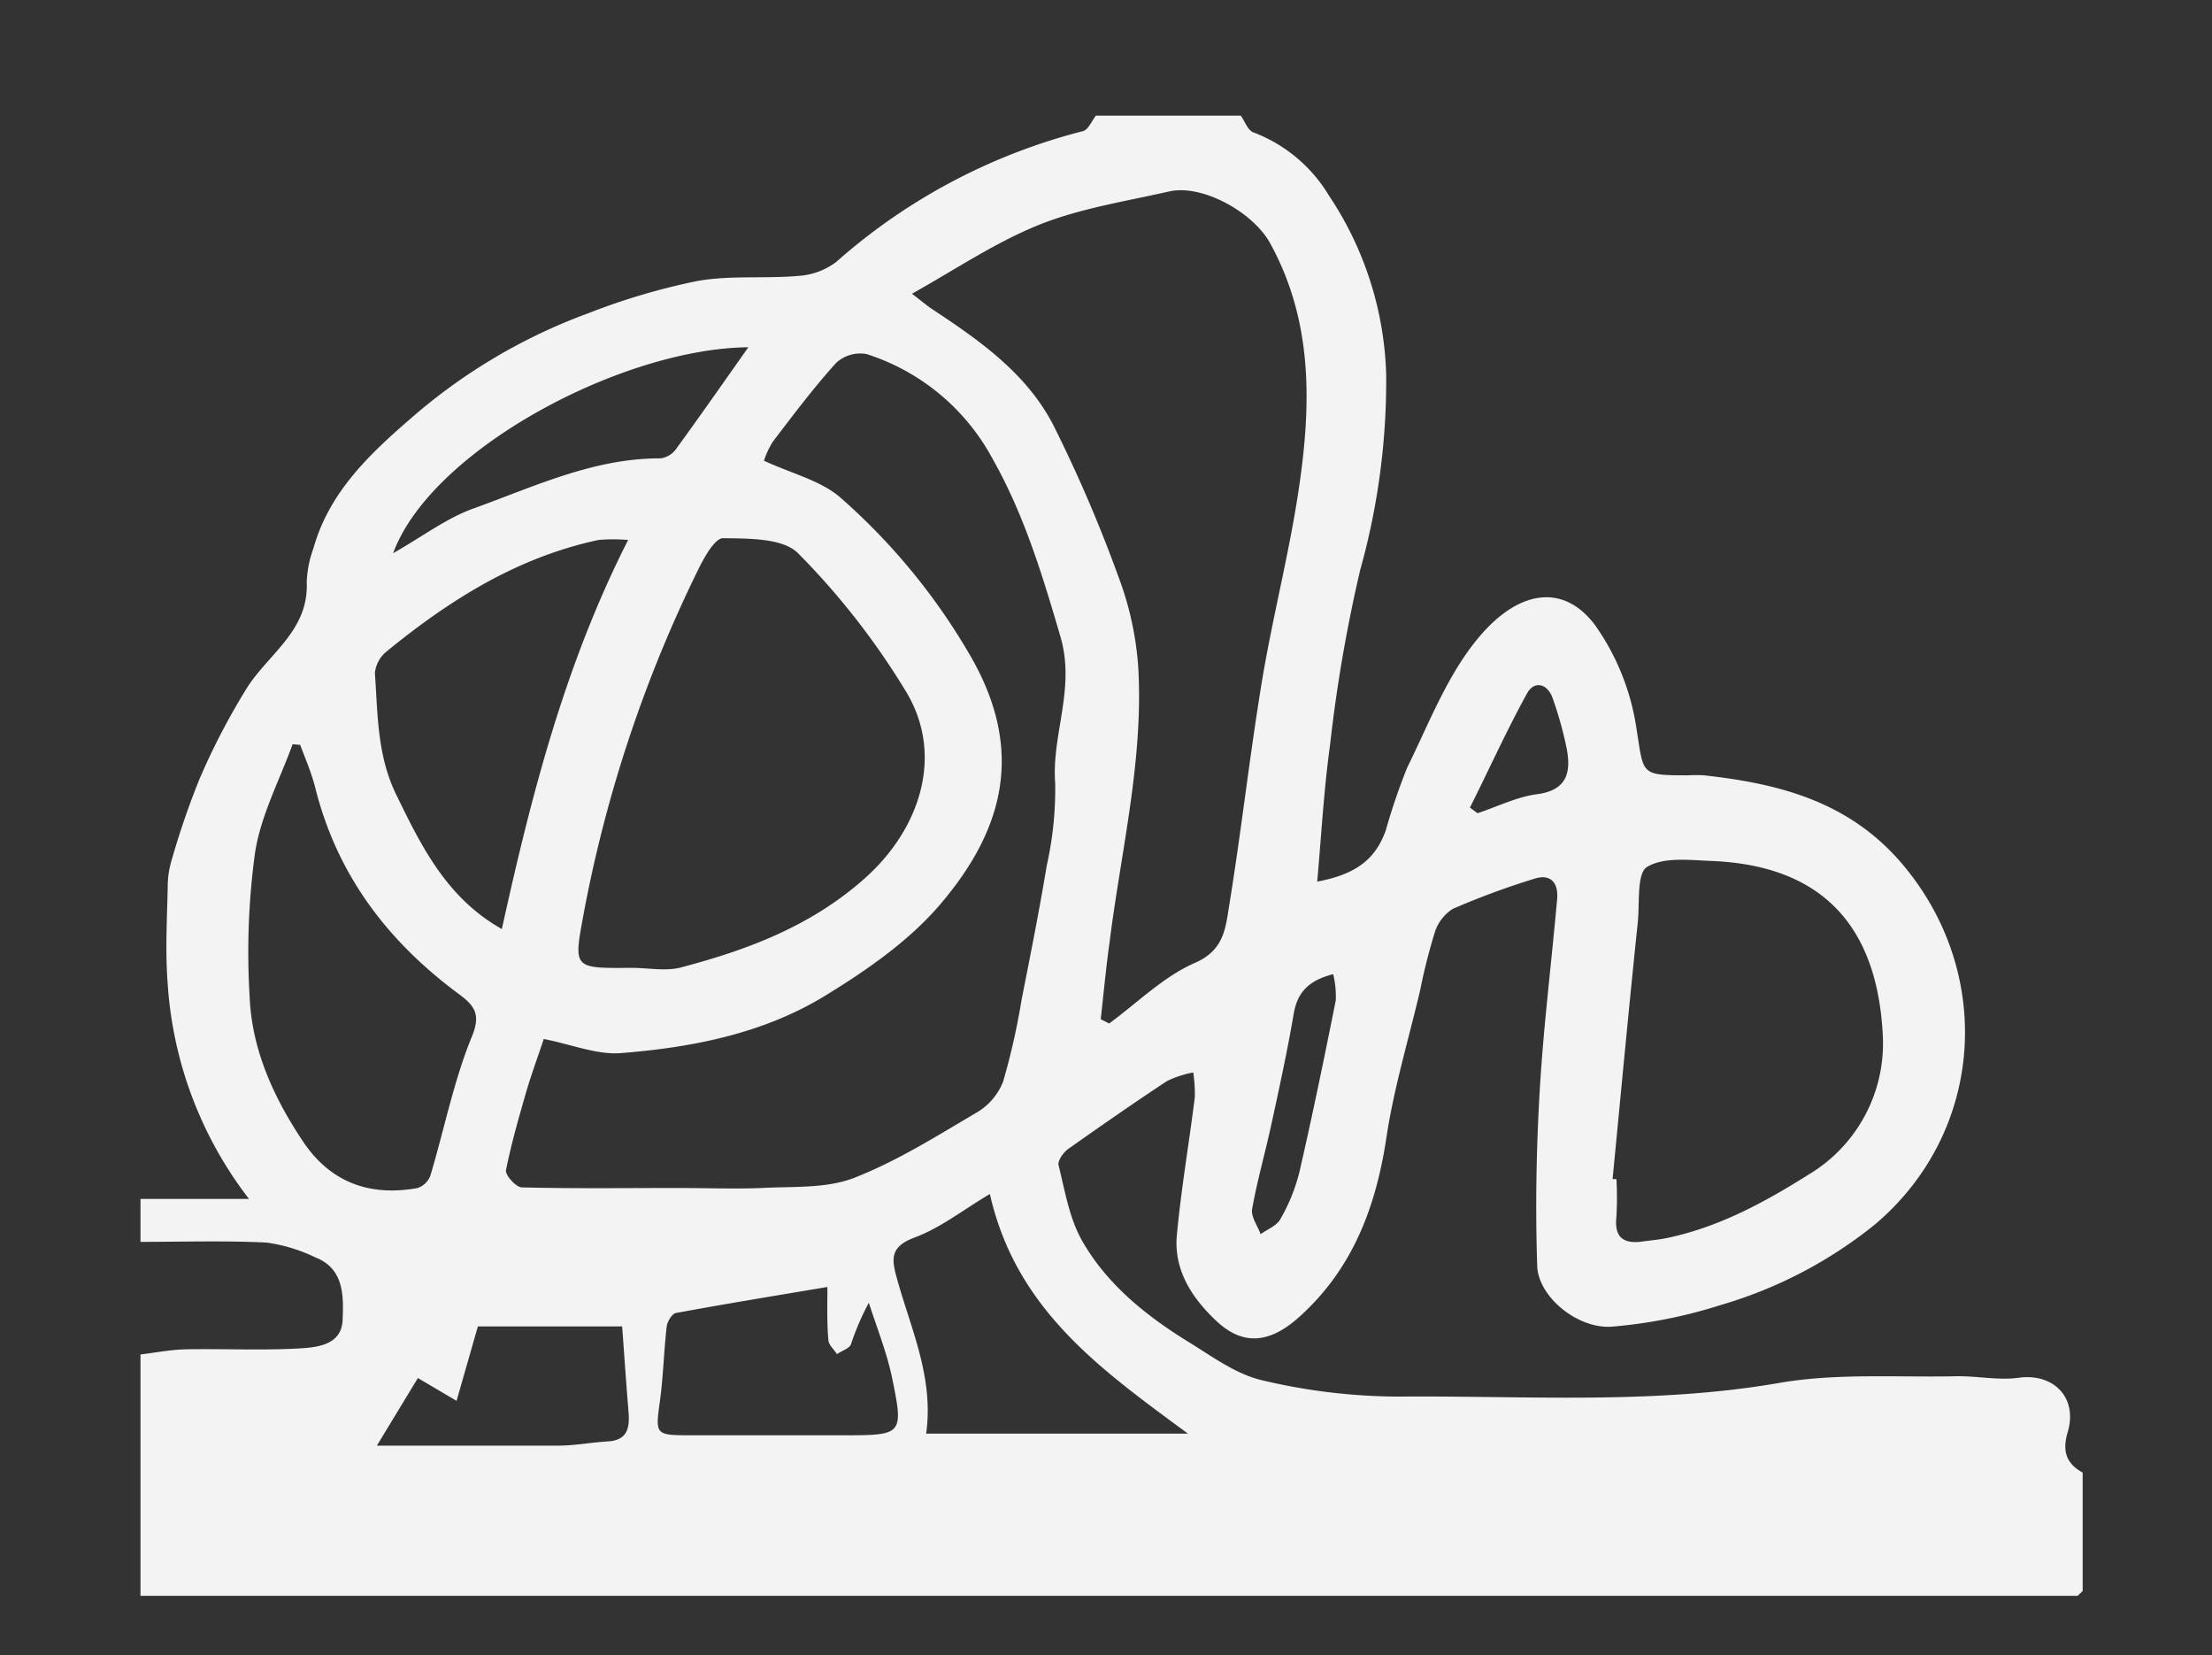
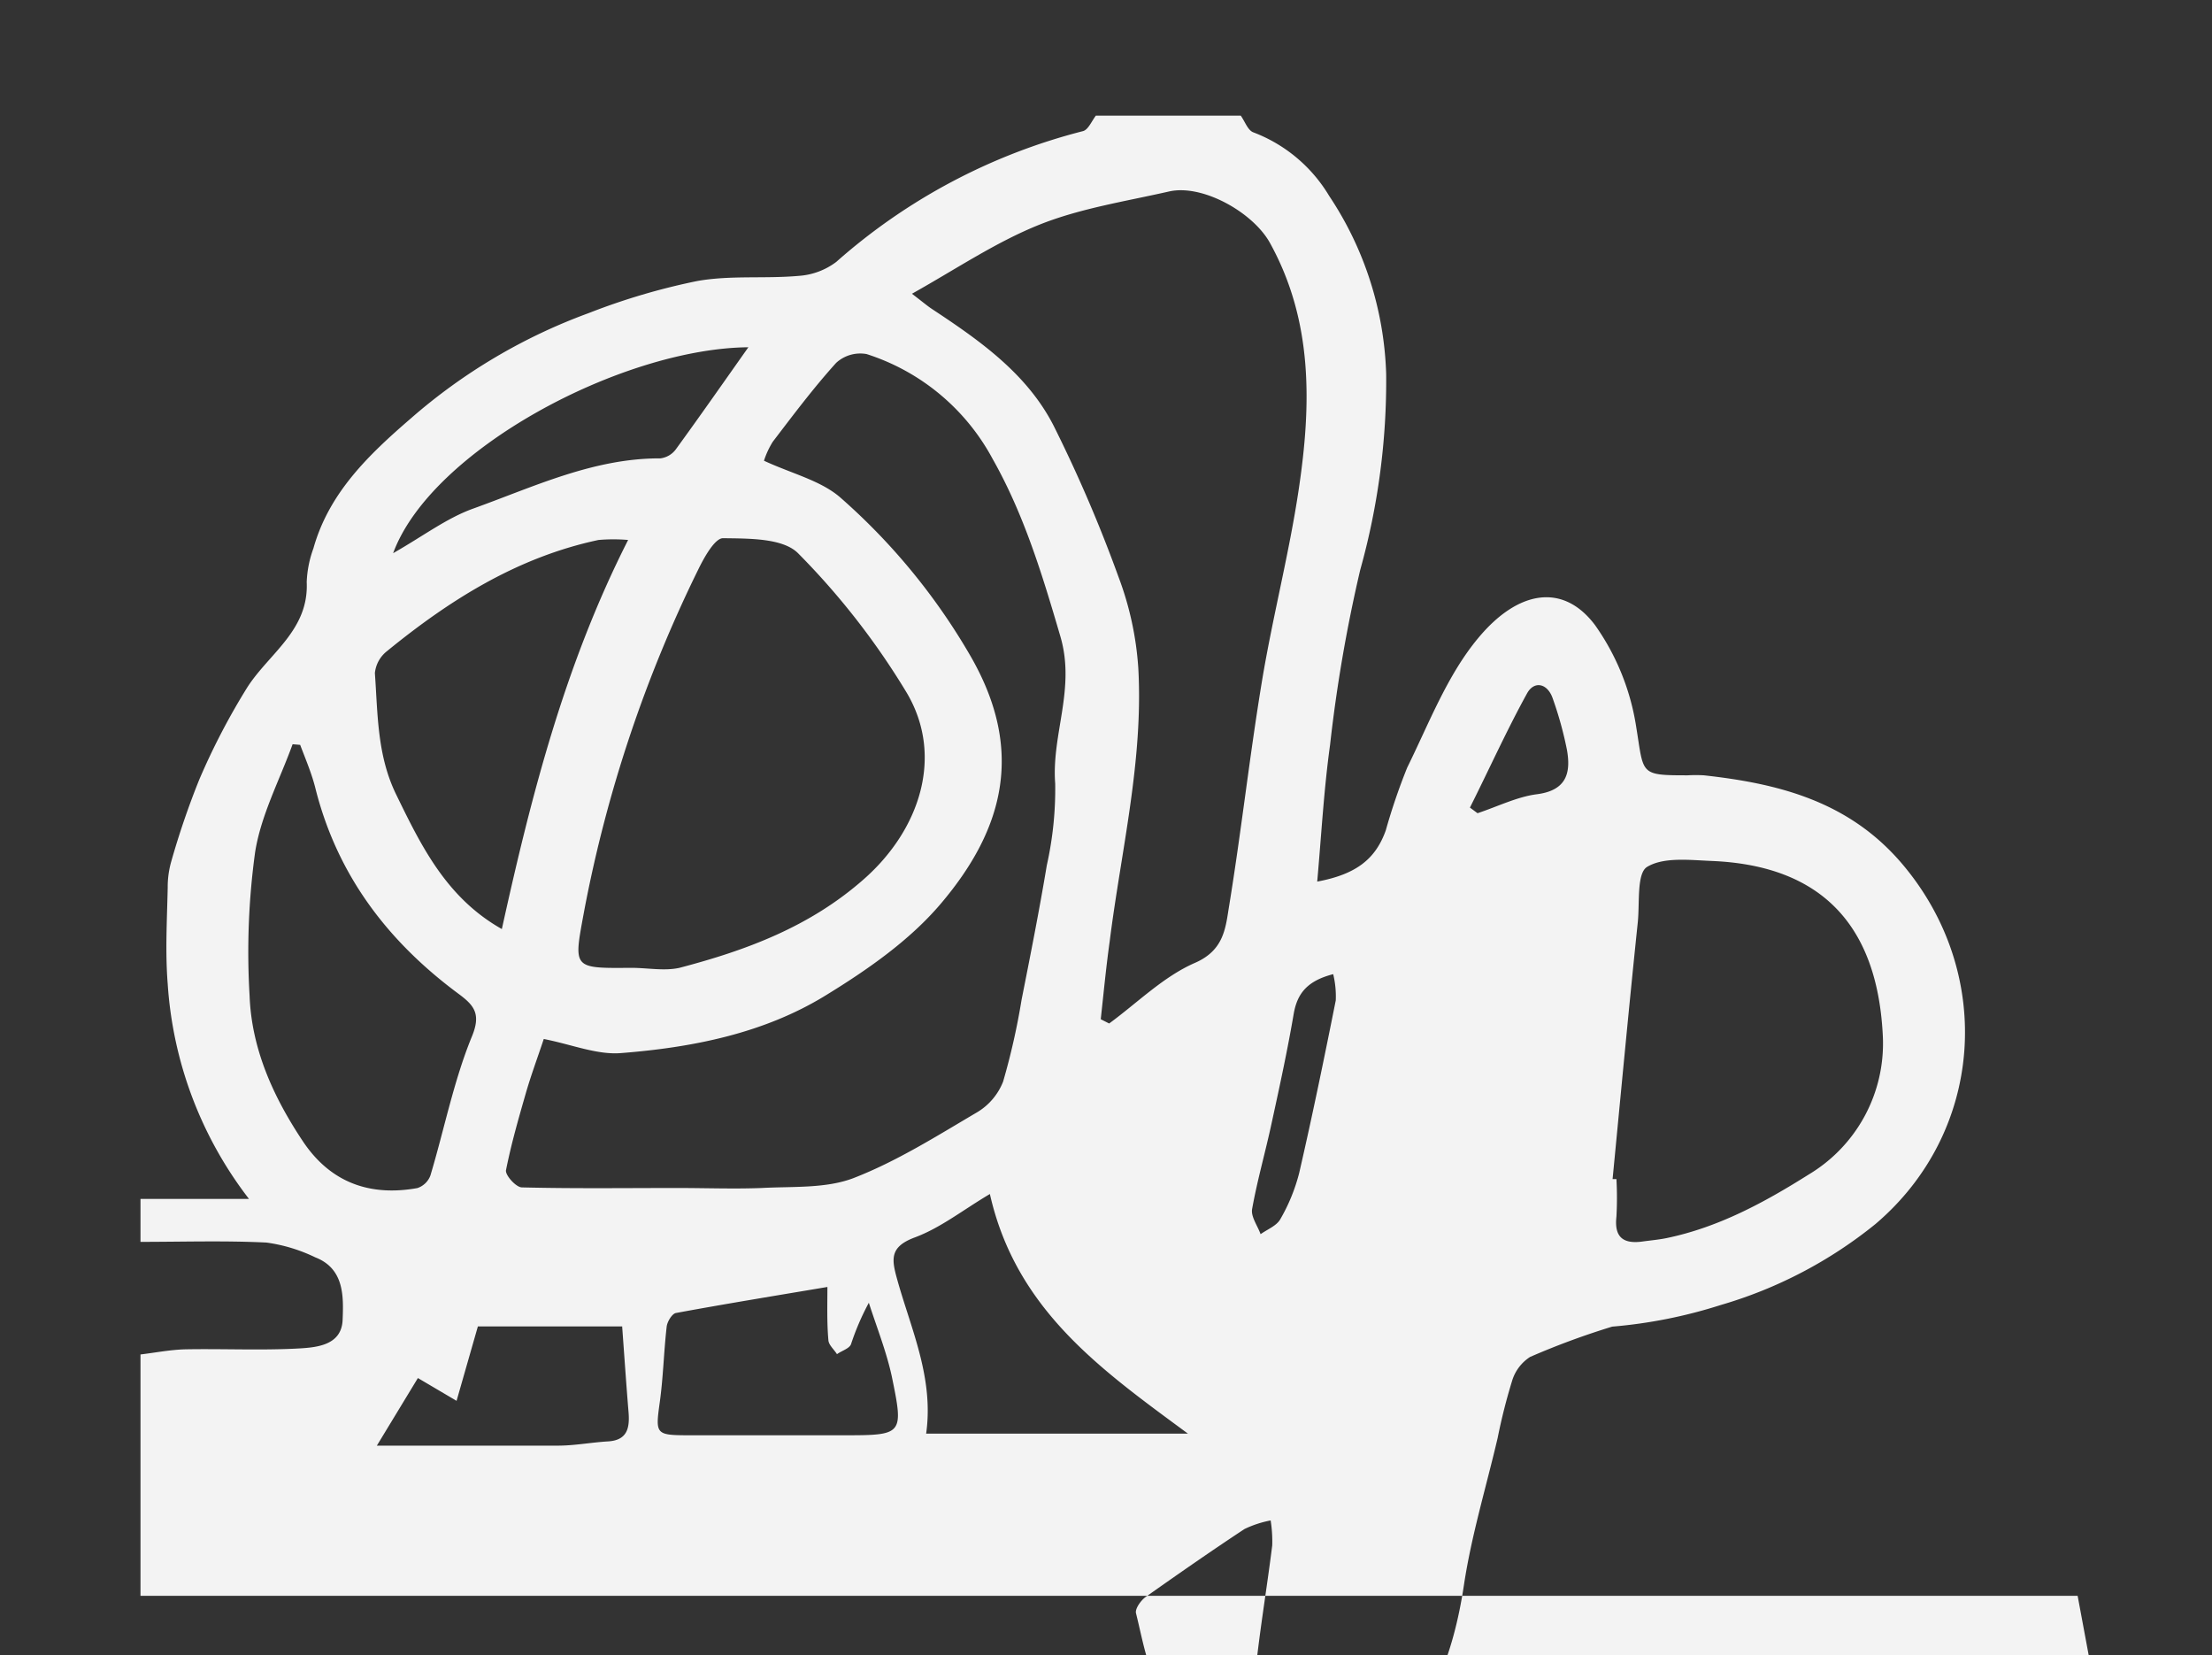
<svg xmlns="http://www.w3.org/2000/svg" id="Layer_1" data-name="Layer 1" viewBox="0 0 224.22 167.72">
  <rect x="0" y="0" width="224.22" height="167.72" fill="#333333" stroke="none" />
  <defs>
    <style>.cls-1{fill:#f3f3f3;}</style>
  </defs>
  <title>add_elements</title>
  <g id="_1Aceo0" data-name="1Aceo0">
-     <path class="cls-1" d="M210.6,161.72H14.24V137.26c1.51-.18,3-.48,4.54-.52,3.72-.07,7.44.11,11.15-.07,2-.1,4.69-.24,4.8-2.91.09-2.31.2-5.19-2.77-6.34a16.5,16.5,0,0,0-4.95-1.5c-4.25-.21-8.51-.07-12.77-.07V121.5h11A39.91,39.91,0,0,1,17,99.71c-.26-3.23-.07-6.51,0-9.77a9.4,9.4,0,0,1,.36-2.64A82.12,82.12,0,0,1,20.2,79a69,69,0,0,1,4.89-9.38c2.22-3.43,6.23-5.77,6-10.64a11.17,11.17,0,0,1,.68-3.41c1.59-5.67,5.66-9.53,9.9-13.19a57.24,57.24,0,0,1,18-10.65,66.61,66.61,0,0,1,11-3.25c3.34-.6,6.84-.22,10.25-.52a7.11,7.11,0,0,0,3.85-1.42,60.15,60.15,0,0,1,25-13.25c.53-.13.88-1,1.31-1.57h14.69c.42.58.71,1.48,1.27,1.69a15.25,15.25,0,0,1,7.69,6.44,34.39,34.39,0,0,1,5.78,18.06,71.22,71.22,0,0,1-2.63,19.84,151.12,151.12,0,0,0-3.06,17.76c-.63,4.54-.88,9.14-1.3,13.83,3.91-.73,5.9-2.25,6.95-5.19a61.8,61.8,0,0,1,2.17-6.36c2.21-4.48,4.06-9.37,7.2-13.13,4-4.82,8.59-5.65,11.85-1.3a24.21,24.21,0,0,1,4.17,10.34c.78,4.79.3,4.87,5.22,4.87a14.74,14.74,0,0,1,1.63,0c7.75.85,14.88,2.71,20.25,9.15,9.23,11.06,8.12,27-2.85,36.32a44.8,44.8,0,0,1-15.69,8.21,49.65,49.65,0,0,1-11,2.19c-3.46.28-7.49-3-7.6-6.14-.2-6-.09-11.92.26-17.87.38-6.46,1.19-12.89,1.76-19.33.14-1.59-.63-2.58-2.27-2.06a78.12,78.12,0,0,0-8.32,3.07,4.39,4.39,0,0,0-1.84,2.47,58.77,58.77,0,0,0-1.45,5.74c-1.17,5-2.66,9.89-3.42,14.92-1.05,7-3.38,13.29-8.8,18.18-2.95,2.67-5.64,3-8.33.55-2.5-2.31-4.44-5.18-4.12-8.76.43-4.69,1.24-9.34,1.82-14a13.6,13.6,0,0,0-.16-2.53,10.71,10.71,0,0,0-2.65.87c-3.37,2.22-6.67,4.52-10,6.87-.5.35-1.11,1.21-1,1.66.65,2.6,1.09,5.38,2.39,7.66,2.51,4.41,6.46,7.58,10.75,10.23,2.41,1.48,4.85,3.3,7.51,3.91a60.61,60.61,0,0,0,13.79,1.65c12.88-.11,25.78.84,38.64-1.39,5.82-1,11.89-.55,17.85-.67,2.14-.05,4.32.44,6.41.15,3.5-.48,6,2,4.95,5.52-.56,1.88-.17,3.16,1.52,4.09v12ZM55.12,105.29c-.65,1.95-1.31,3.72-1.83,5.53-.74,2.57-1.48,5.15-2,7.77-.09.49,1,1.72,1.6,1.74,5.25.13,10.51.06,15.77.06,2.85,0,5.71.11,8.56,0,3.13-.17,6.48.07,9.29-1,4.39-1.7,8.45-4.27,12.53-6.67a6.29,6.29,0,0,0,2.64-3.11,69.9,69.9,0,0,0,1.87-8.28c.9-4.54,1.8-9.07,2.56-13.64a35.43,35.43,0,0,0,.85-8.29c-.38-5,2.08-9.58.53-14.89-1.83-6.25-3.69-12.38-6.87-18A22.15,22.15,0,0,0,87.84,35.88a3.62,3.62,0,0,0-3.08.89c-2.29,2.53-4.35,5.28-6.43,8a8.65,8.65,0,0,0-.89,1.92c2.8,1.3,5.74,2,7.72,3.71A63.79,63.79,0,0,1,98.42,66.56c5.35,9.34,3.5,17.32-3.09,25.06-3.16,3.71-7.42,6.67-11.63,9.25-6.28,3.86-13.5,5.28-20.77,5.85C60.52,106.91,58,105.86,55.12,105.29Zm56.46-2,.85.43c2.87-2.1,5.5-4.75,8.69-6.14,3-1.3,3.11-3.6,3.48-5.83,1.23-7.55,2.07-15.17,3.32-22.72,1.08-6.52,2.76-12.93,3.73-19.46,1.27-8.52,1.47-17-2.92-24.95-1.7-3.08-6.84-6-10.25-5.21-4.41,1-9,1.71-13.12,3.36-4.4,1.76-8.42,4.48-12.92,7,1.08.82,1.55,1.23,2.07,1.57,4.82,3.18,9.6,6.54,12.29,11.8a143.14,143.14,0,0,1,6.58,15.33,32.11,32.11,0,0,1,2,9.17c.54,9.4-1.74,18.54-2.9,27.79C112.12,98,111.87,100.63,111.58,103.27ZM64,98.08c1.62,0,3.34.34,4.87,0,6.79-1.78,13.23-4.16,18.71-9,5.67-5,8.12-12.46,4.34-18.86a75.06,75.06,0,0,0-11-14.13c-1.53-1.57-5-1.51-7.63-1.55-.83,0-1.91,1.94-2.51,3.17A135.53,135.53,0,0,0,59.24,92.18C58.14,98.17,57.92,98.13,64,98.08Zm99.49,21.41.36,0a34.41,34.41,0,0,1,0,3.8c-.24,2.11.71,2.8,2.67,2.52.8-.11,1.61-.18,2.4-.34,5.27-1.09,9.92-3.61,14.41-6.44a15.47,15.47,0,0,0,7.53-13.91c-.5-11.25-6.13-17.41-17.34-17.87-2.23-.09-4.87-.42-6.56.6-1.06.64-.75,3.62-.94,5.56C165.11,102.13,164.3,110.81,163.46,119.49Zm-133-44-.83-.07c-1.32,3.64-3.21,7.19-3.8,10.94a74.35,74.35,0,0,0-.56,14.55c.2,5.39,2.4,10.24,5.37,14.7,2.78,4.2,6.77,5.66,11.63,4.79a2.11,2.11,0,0,0,1.33-1.28c1.4-4.66,2.34-9.5,4.17-14,1-2.35.27-3.22-1.27-4.37C39.33,95.43,34.23,88.74,32,80,31.63,78.46,31,77,30.41,75.44ZM50.87,94.15c3-13.62,6.4-26.83,12.8-39.43a17.52,17.52,0,0,0-3,0C52.44,56.47,45.58,60.8,39.21,66A3.24,3.24,0,0,0,38,68.21c.3,4.18.22,8.37,2.18,12.35C42.74,85.82,45.29,91,50.87,94.15ZM100.34,121c-2.78,1.65-5,3.43-7.61,4.4s-2.35,2.25-1.76,4.35c1.4,5,3.7,9.91,2.91,15.53h26.53C111.7,138.85,103,132.79,100.34,121Zm-16.47,9.42c-5.16.87-10.27,1.7-15.36,2.64-.39.08-.87.87-.93,1.37-.3,2.6-.35,5.22-.72,7.8-.42,3.05-.38,3.21,2.76,3.22,5.26,0,10.51,0,15.77,0,6.16,0,6.24,0,5-6-.55-2.52-1.54-5-2.32-7.43a25.76,25.76,0,0,0-1.81,4.21c-.18.44-.93.65-1.42,1-.3-.48-.85-.94-.87-1.43C83.81,134,83.87,132.18,83.87,130.38Zm-20.81,4H48.44l-2.16,7.54-3.92-2.31L38.2,146.5c6.49,0,12.42,0,18.35,0,1.7,0,3.39-.33,5.09-.43,2-.12,2.2-1.43,2.07-3C63.47,140.17,63.28,137.33,63.06,134.35ZM39.85,56.06c3.07-1.75,5.43-3.55,8.09-4.51,6.18-2.22,12.21-5.12,19-5.1a2.29,2.29,0,0,0,1.54-.88c2.47-3.39,4.87-6.83,7.38-10.38C63,35.31,43.7,45.59,39.85,56.06Zm95.29,42.66c-2.59.67-3.63,1.91-4,4-.63,3.7-1.43,7.38-2.22,11-.64,3-1.47,5.85-2,8.81-.13.78.56,1.69.86,2.54.69-.49,1.63-.85,2-1.52a18.37,18.37,0,0,0,1.91-4.67c1.34-5.81,2.54-11.65,3.71-17.5A9.5,9.5,0,0,0,135.14,98.72ZM149,81.84l.77.57c2-.66,4-1.66,6-1.92,3-.38,3.49-2.13,3.06-4.52a37,37,0,0,0-1.43-5.17c-.52-1.55-1.87-1.85-2.6-.55C152.73,74,150.93,78,149,81.84Z" />
+     <path class="cls-1" d="M210.6,161.72H14.24V137.26c1.51-.18,3-.48,4.54-.52,3.72-.07,7.44.11,11.15-.07,2-.1,4.69-.24,4.8-2.91.09-2.31.2-5.19-2.77-6.34a16.5,16.5,0,0,0-4.95-1.5c-4.25-.21-8.51-.07-12.77-.07V121.5h11A39.91,39.91,0,0,1,17,99.71c-.26-3.23-.07-6.51,0-9.77a9.4,9.4,0,0,1,.36-2.64A82.12,82.12,0,0,1,20.2,79a69,69,0,0,1,4.89-9.38c2.22-3.43,6.23-5.77,6-10.64a11.17,11.17,0,0,1,.68-3.41c1.59-5.67,5.66-9.53,9.9-13.19a57.24,57.24,0,0,1,18-10.65,66.61,66.61,0,0,1,11-3.25c3.34-.6,6.84-.22,10.25-.52a7.11,7.11,0,0,0,3.85-1.42,60.15,60.15,0,0,1,25-13.25c.53-.13.88-1,1.31-1.57h14.69c.42.58.71,1.48,1.27,1.69a15.25,15.25,0,0,1,7.69,6.44,34.39,34.39,0,0,1,5.78,18.06,71.22,71.22,0,0,1-2.63,19.84,151.12,151.12,0,0,0-3.06,17.76c-.63,4.54-.88,9.14-1.3,13.83,3.91-.73,5.9-2.25,6.95-5.19a61.8,61.8,0,0,1,2.17-6.36c2.21-4.48,4.06-9.37,7.2-13.13,4-4.82,8.59-5.65,11.85-1.3a24.21,24.21,0,0,1,4.17,10.34c.78,4.79.3,4.87,5.22,4.87a14.74,14.74,0,0,1,1.63,0c7.75.85,14.88,2.71,20.25,9.15,9.23,11.06,8.12,27-2.85,36.32a44.8,44.8,0,0,1-15.69,8.21,49.65,49.65,0,0,1-11,2.19a78.12,78.12,0,0,0-8.32,3.07,4.39,4.39,0,0,0-1.84,2.47,58.77,58.77,0,0,0-1.45,5.74c-1.17,5-2.66,9.89-3.42,14.92-1.05,7-3.38,13.29-8.8,18.18-2.95,2.67-5.64,3-8.33.55-2.5-2.31-4.44-5.18-4.12-8.76.43-4.69,1.24-9.34,1.82-14a13.6,13.6,0,0,0-.16-2.53,10.71,10.71,0,0,0-2.65.87c-3.37,2.22-6.67,4.52-10,6.87-.5.35-1.11,1.21-1,1.66.65,2.6,1.09,5.38,2.39,7.66,2.51,4.41,6.46,7.58,10.75,10.23,2.41,1.48,4.85,3.3,7.51,3.91a60.61,60.61,0,0,0,13.79,1.65c12.88-.11,25.78.84,38.64-1.39,5.82-1,11.89-.55,17.85-.67,2.14-.05,4.32.44,6.41.15,3.5-.48,6,2,4.95,5.52-.56,1.88-.17,3.16,1.52,4.09v12ZM55.12,105.29c-.65,1.95-1.31,3.72-1.83,5.53-.74,2.57-1.48,5.15-2,7.77-.09.49,1,1.72,1.6,1.74,5.25.13,10.51.06,15.77.06,2.85,0,5.71.11,8.56,0,3.13-.17,6.48.07,9.29-1,4.39-1.7,8.45-4.27,12.53-6.67a6.29,6.29,0,0,0,2.64-3.11,69.9,69.9,0,0,0,1.87-8.28c.9-4.54,1.8-9.07,2.56-13.64a35.43,35.43,0,0,0,.85-8.29c-.38-5,2.08-9.58.53-14.89-1.83-6.25-3.69-12.38-6.87-18A22.15,22.15,0,0,0,87.84,35.88a3.62,3.62,0,0,0-3.08.89c-2.29,2.53-4.35,5.28-6.43,8a8.65,8.65,0,0,0-.89,1.92c2.8,1.3,5.74,2,7.72,3.71A63.79,63.79,0,0,1,98.42,66.56c5.35,9.34,3.5,17.32-3.09,25.06-3.16,3.71-7.42,6.67-11.63,9.25-6.28,3.86-13.5,5.28-20.77,5.85C60.52,106.91,58,105.86,55.12,105.29Zm56.46-2,.85.43c2.87-2.1,5.5-4.75,8.69-6.14,3-1.3,3.11-3.6,3.48-5.83,1.23-7.55,2.07-15.17,3.32-22.72,1.08-6.52,2.76-12.93,3.73-19.46,1.27-8.52,1.47-17-2.92-24.95-1.7-3.08-6.84-6-10.25-5.21-4.41,1-9,1.71-13.12,3.36-4.4,1.76-8.42,4.48-12.92,7,1.08.82,1.55,1.23,2.07,1.57,4.82,3.18,9.6,6.54,12.29,11.8a143.14,143.14,0,0,1,6.58,15.33,32.11,32.11,0,0,1,2,9.17c.54,9.4-1.74,18.54-2.9,27.79C112.12,98,111.87,100.63,111.58,103.27ZM64,98.08c1.62,0,3.34.34,4.87,0,6.79-1.78,13.23-4.16,18.71-9,5.67-5,8.12-12.46,4.34-18.86a75.06,75.06,0,0,0-11-14.13c-1.53-1.57-5-1.51-7.63-1.55-.83,0-1.91,1.94-2.51,3.17A135.53,135.53,0,0,0,59.24,92.18C58.14,98.17,57.92,98.13,64,98.08Zm99.49,21.41.36,0a34.41,34.41,0,0,1,0,3.8c-.24,2.11.71,2.8,2.67,2.52.8-.11,1.61-.18,2.4-.34,5.27-1.09,9.92-3.61,14.41-6.44a15.47,15.47,0,0,0,7.53-13.91c-.5-11.25-6.13-17.41-17.34-17.87-2.23-.09-4.87-.42-6.56.6-1.06.64-.75,3.62-.94,5.56C165.11,102.13,164.3,110.81,163.46,119.49Zm-133-44-.83-.07c-1.32,3.64-3.21,7.19-3.8,10.94a74.35,74.35,0,0,0-.56,14.55c.2,5.39,2.4,10.24,5.37,14.7,2.78,4.2,6.77,5.66,11.63,4.79a2.11,2.11,0,0,0,1.33-1.28c1.4-4.66,2.34-9.5,4.17-14,1-2.35.27-3.22-1.27-4.37C39.33,95.43,34.23,88.74,32,80,31.63,78.46,31,77,30.41,75.44ZM50.87,94.15c3-13.62,6.4-26.83,12.8-39.43a17.52,17.52,0,0,0-3,0C52.44,56.47,45.58,60.8,39.21,66A3.24,3.24,0,0,0,38,68.21c.3,4.18.22,8.37,2.18,12.35C42.74,85.82,45.29,91,50.87,94.15ZM100.34,121c-2.78,1.65-5,3.43-7.61,4.4s-2.35,2.25-1.76,4.35c1.4,5,3.7,9.91,2.91,15.53h26.53C111.7,138.85,103,132.79,100.34,121Zm-16.47,9.42c-5.16.87-10.27,1.7-15.36,2.64-.39.08-.87.87-.93,1.37-.3,2.6-.35,5.22-.72,7.8-.42,3.05-.38,3.21,2.76,3.22,5.26,0,10.51,0,15.77,0,6.16,0,6.24,0,5-6-.55-2.52-1.54-5-2.32-7.43a25.76,25.76,0,0,0-1.81,4.21c-.18.44-.93.65-1.42,1-.3-.48-.85-.94-.87-1.43C83.81,134,83.87,132.18,83.87,130.38Zm-20.81,4H48.44l-2.16,7.54-3.92-2.31L38.2,146.5c6.49,0,12.42,0,18.35,0,1.7,0,3.39-.33,5.09-.43,2-.12,2.2-1.43,2.07-3C63.47,140.17,63.28,137.33,63.06,134.35ZM39.85,56.06c3.07-1.75,5.43-3.55,8.09-4.51,6.18-2.22,12.21-5.12,19-5.1a2.29,2.29,0,0,0,1.54-.88c2.47-3.39,4.87-6.83,7.38-10.38C63,35.31,43.7,45.59,39.85,56.06Zm95.29,42.66c-2.59.67-3.63,1.91-4,4-.63,3.7-1.43,7.38-2.22,11-.64,3-1.47,5.85-2,8.81-.13.78.56,1.69.86,2.54.69-.49,1.63-.85,2-1.52a18.37,18.37,0,0,0,1.91-4.67c1.34-5.81,2.54-11.65,3.71-17.5A9.5,9.5,0,0,0,135.14,98.72ZM149,81.84l.77.57c2-.66,4-1.66,6-1.92,3-.38,3.49-2.13,3.06-4.52a37,37,0,0,0-1.43-5.17c-.52-1.55-1.87-1.85-2.6-.55C152.73,74,150.93,78,149,81.84Z" />
  </g>
</svg>